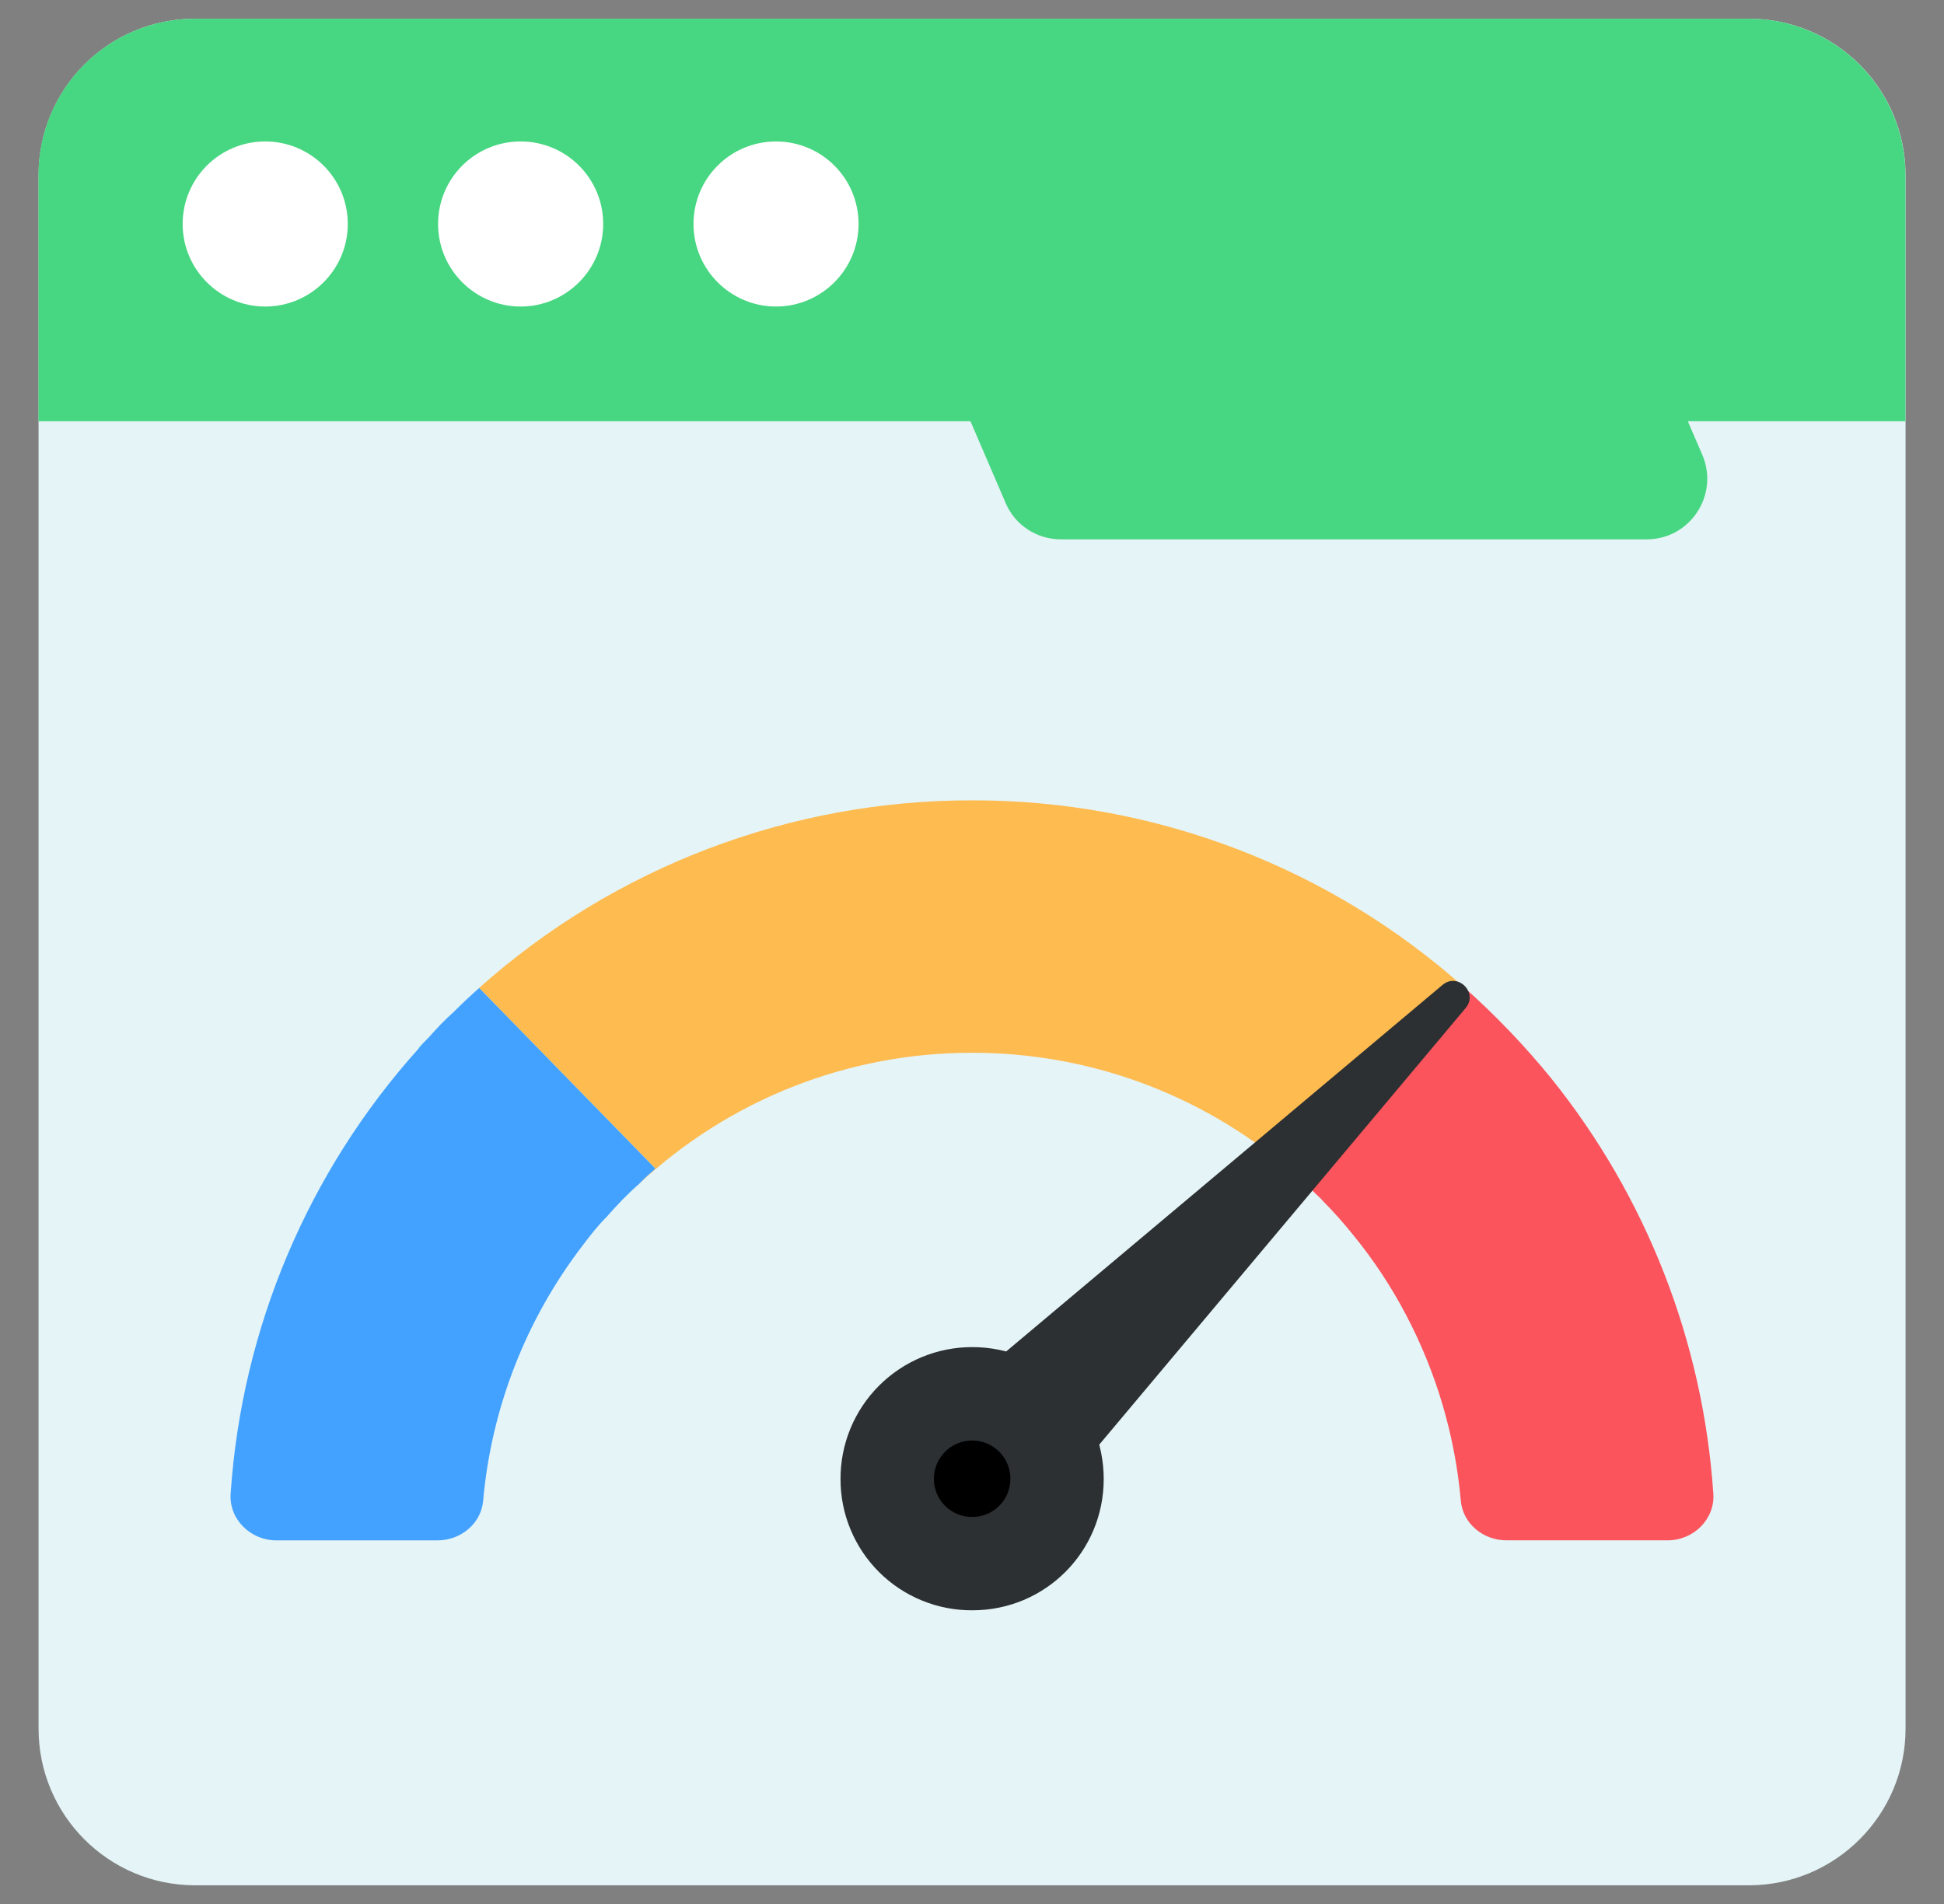
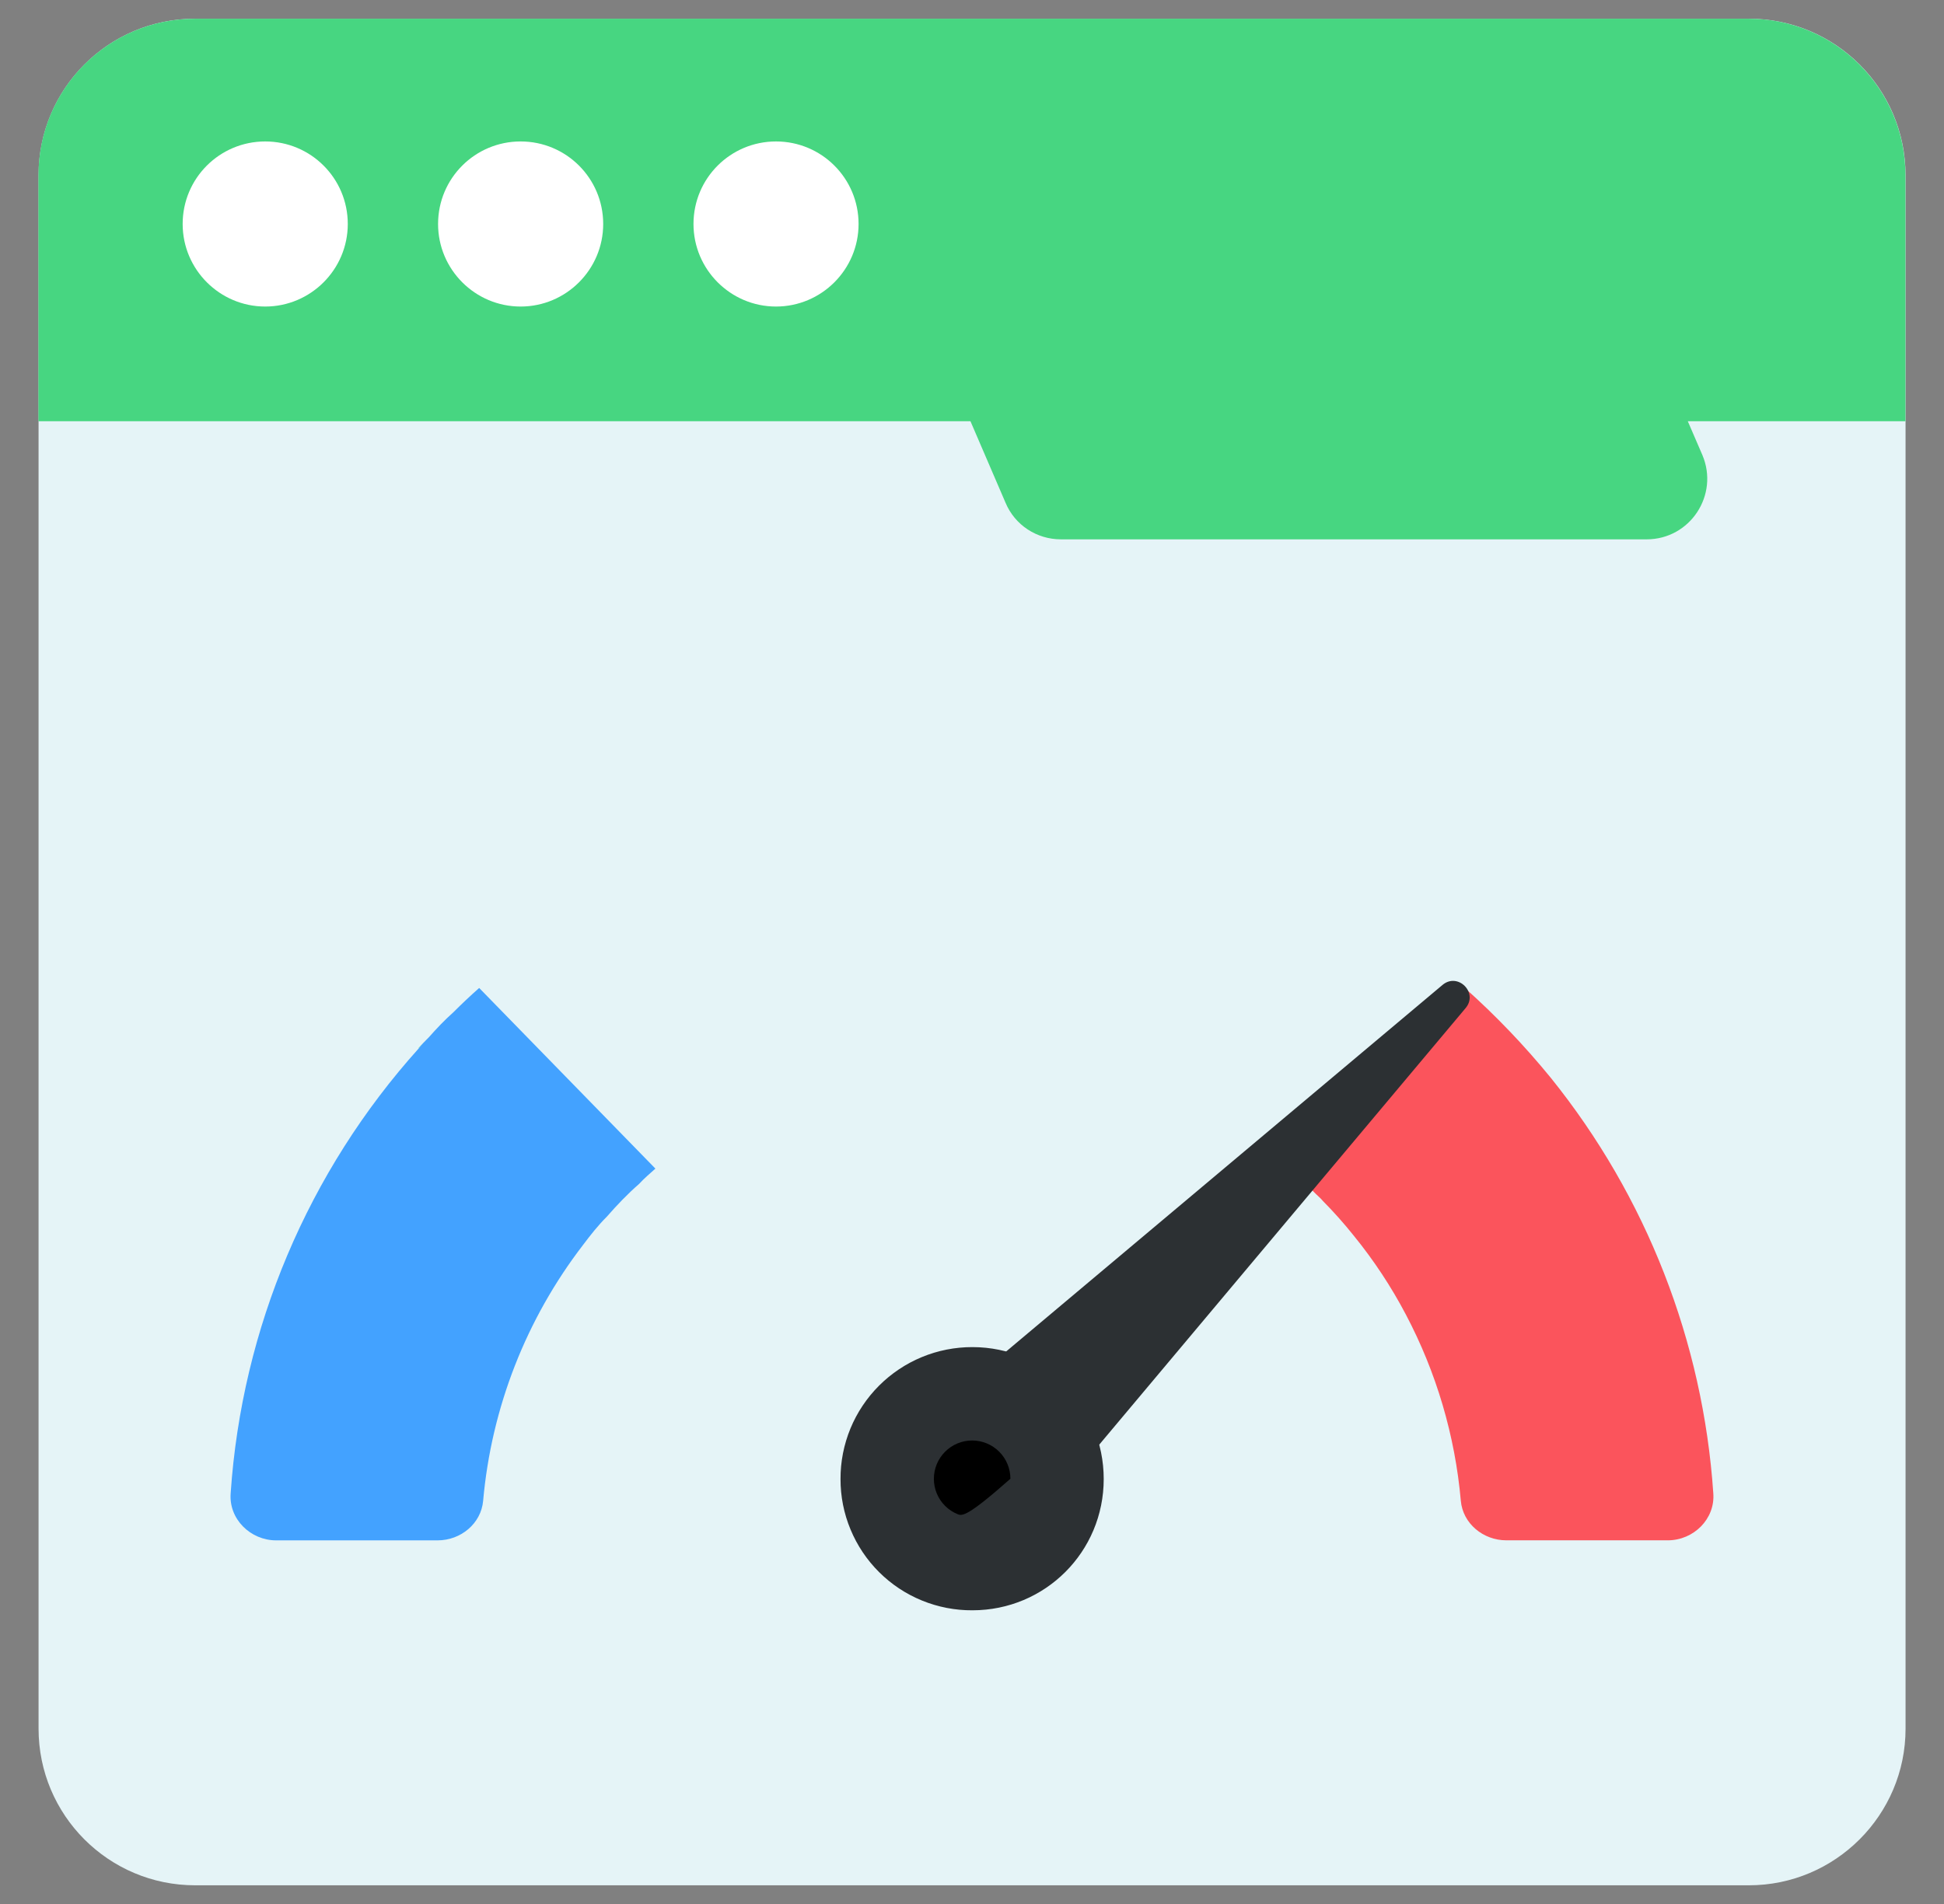
<svg xmlns="http://www.w3.org/2000/svg" viewBox="0 0 49 48">
  <rect x="0" y="0" width="49" height="48" fill="#808080" stroke="none" />
  <path d="M48.031 4.419V43.581C48.031 45.758 46.258 47.529 44.082 47.529H4.92C2.736 47.529 0.972 45.758 0.972 43.581V4.419C0.972 2.235 2.736 0.471 4.92 0.471H44.082C46.258 0.471 48.031 2.235 48.031 4.419Z" fill="#E5F4F7" />
  <path d="M48.028 10.619H42.542L42.91 11.472C43.336 12.479 42.601 13.597 41.505 13.597H26.741C26.131 13.597 25.579 13.237 25.344 12.671L24.461 10.619H0.969V4.421C0.969 2.237 2.733 0.472 4.917 0.472H44.079C46.255 0.472 48.028 2.237 48.028 4.421V10.619Z" fill="#47D681" />
  <path d="M8.766 5.647C8.766 6.794 7.832 7.728 6.685 7.728C5.538 7.728 4.604 6.794 4.604 5.647C4.604 4.493 5.538 3.566 6.685 3.566C7.832 3.566 8.766 4.493 8.766 5.647ZM15.204 5.647C15.204 6.794 14.27 7.728 13.123 7.728C11.976 7.728 11.042 6.794 11.042 5.647C11.042 4.493 11.976 3.566 13.123 3.566C14.27 3.566 15.204 4.493 15.204 5.647ZM21.641 5.647C21.641 6.794 20.707 7.728 19.56 7.728C18.413 7.728 17.48 6.794 17.48 5.647C17.48 4.493 18.413 3.566 19.56 3.566C20.707 3.566 21.641 4.493 21.641 5.647Z" fill="white" />
  <path d="M27.82 37.287C27.82 39.121 26.346 40.596 24.511 40.596C24.075 40.599 23.643 40.515 23.239 40.35C22.835 40.185 22.468 39.942 22.159 39.634C21.85 39.327 21.605 38.961 21.438 38.558C21.27 38.155 21.185 37.723 21.186 37.287C21.184 36.85 21.27 36.417 21.436 36.013C21.603 35.609 21.848 35.242 22.157 34.933C22.466 34.624 22.833 34.379 23.237 34.212C23.641 34.045 24.074 33.96 24.511 33.961C26.346 33.961 27.82 35.452 27.82 37.287Z" fill="#2C3033" />
  <path d="M10.555 26.416C10.63 26.329 10.717 26.241 10.805 26.154C10.715 26.24 10.631 26.331 10.555 26.429L10.555 26.416Z" fill="#00D67F" />
-   <path d="M36.921 24.906L32.479 29.46C30.252 27.572 27.426 26.537 24.506 26.541C21.388 26.535 18.385 27.717 16.108 29.847C16.245 29.698 16.382 29.585 16.52 29.46L12.077 24.906C15.497 21.854 19.922 20.17 24.506 20.177C29.086 20.17 33.507 21.854 36.921 24.906Z" fill="#FEBB50" />
  <path d="M43.185 37.646C43.235 38.295 42.687 38.832 42.038 38.832H37.97C37.383 38.832 36.871 38.407 36.821 37.834C36.676 36.194 36.205 34.599 35.437 33.142C35.067 32.438 34.629 31.774 34.127 31.157C33.881 30.848 33.618 30.553 33.34 30.272C33.291 30.21 33.228 30.16 33.178 30.11C32.954 29.884 32.721 29.667 32.48 29.461L36.921 24.906C37.704 25.604 38.43 26.364 39.093 27.177C41.498 30.165 42.926 33.82 43.185 37.646Z" fill="#FB545C" />
  <path d="M16.52 29.461C16.383 29.585 16.245 29.698 16.108 29.848C15.821 30.097 15.547 30.385 15.297 30.671C15.072 30.896 14.886 31.133 14.698 31.383C13.262 33.25 12.387 35.488 12.178 37.834C12.128 38.407 11.617 38.833 11.03 38.833H6.961C6.313 38.833 5.764 38.296 5.814 37.646C6.096 33.482 7.765 29.533 10.556 26.429C10.63 26.329 10.717 26.242 10.806 26.154C11.004 25.93 11.205 25.718 11.429 25.518C11.641 25.306 11.853 25.106 12.078 24.907L16.52 29.461Z" fill="#43A2FF" />
  <path d="M23.183 38.599C22.997 38.412 22.851 38.189 22.756 37.944C22.66 37.698 22.616 37.436 22.628 37.172C22.639 36.909 22.705 36.651 22.821 36.415C22.938 36.178 23.102 35.969 23.304 35.799L36.359 24.831C36.746 24.505 37.267 25.026 36.943 25.413L25.982 38.476C25.813 38.678 25.604 38.842 25.367 38.959C25.131 39.076 24.873 39.142 24.609 39.154C24.346 39.165 24.083 39.122 23.837 39.026C23.592 38.931 23.369 38.785 23.183 38.599Z" fill="#2C3033" />
-   <path d="M25.468 37.28C25.468 37.814 25.04 38.243 24.505 38.243C24.378 38.244 24.253 38.22 24.135 38.172C24.018 38.124 23.911 38.053 23.821 37.963C23.732 37.874 23.66 37.767 23.612 37.65C23.563 37.533 23.539 37.407 23.539 37.28C23.539 37.024 23.641 36.779 23.822 36.598C24.003 36.417 24.248 36.315 24.504 36.315C24.76 36.315 25.005 36.417 25.186 36.598C25.367 36.779 25.468 37.024 25.468 37.28Z" fill="currentColor" />
+   <path d="M25.468 37.28C24.378 38.244 24.253 38.22 24.135 38.172C24.018 38.124 23.911 38.053 23.821 37.963C23.732 37.874 23.66 37.767 23.612 37.65C23.563 37.533 23.539 37.407 23.539 37.28C23.539 37.024 23.641 36.779 23.822 36.598C24.003 36.417 24.248 36.315 24.504 36.315C24.76 36.315 25.005 36.417 25.186 36.598C25.367 36.779 25.468 37.024 25.468 37.28Z" fill="currentColor" />
</svg>